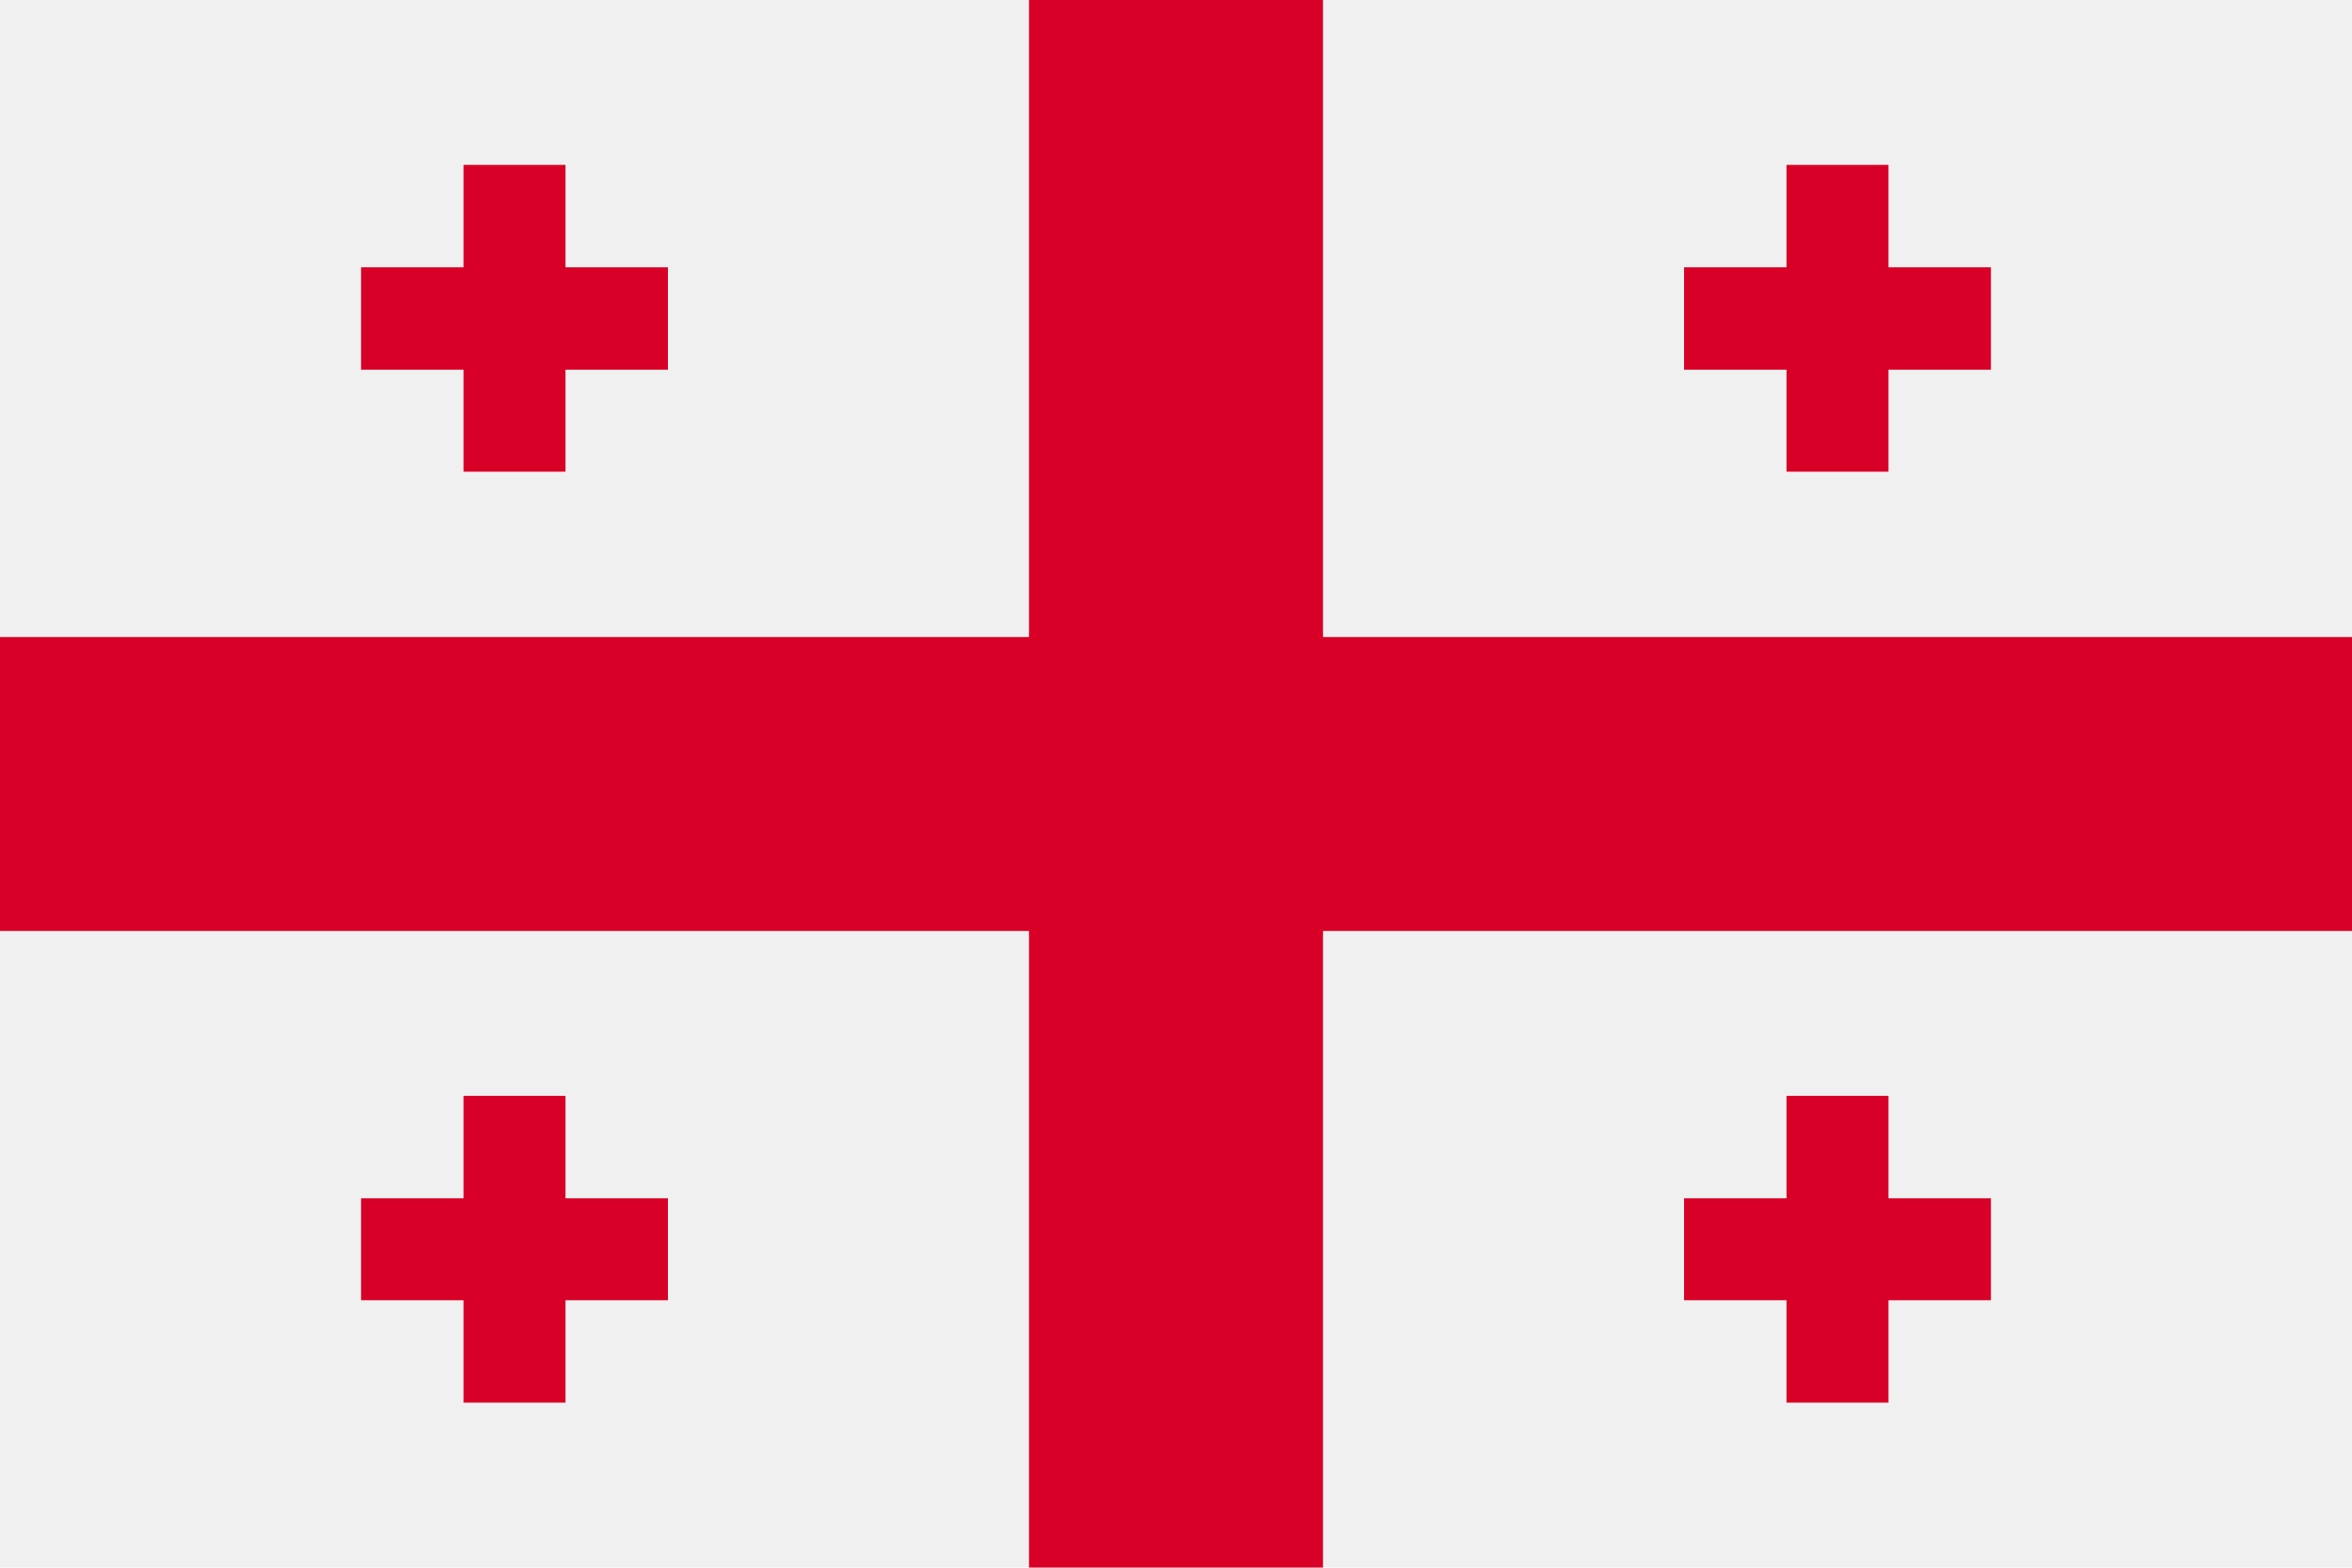
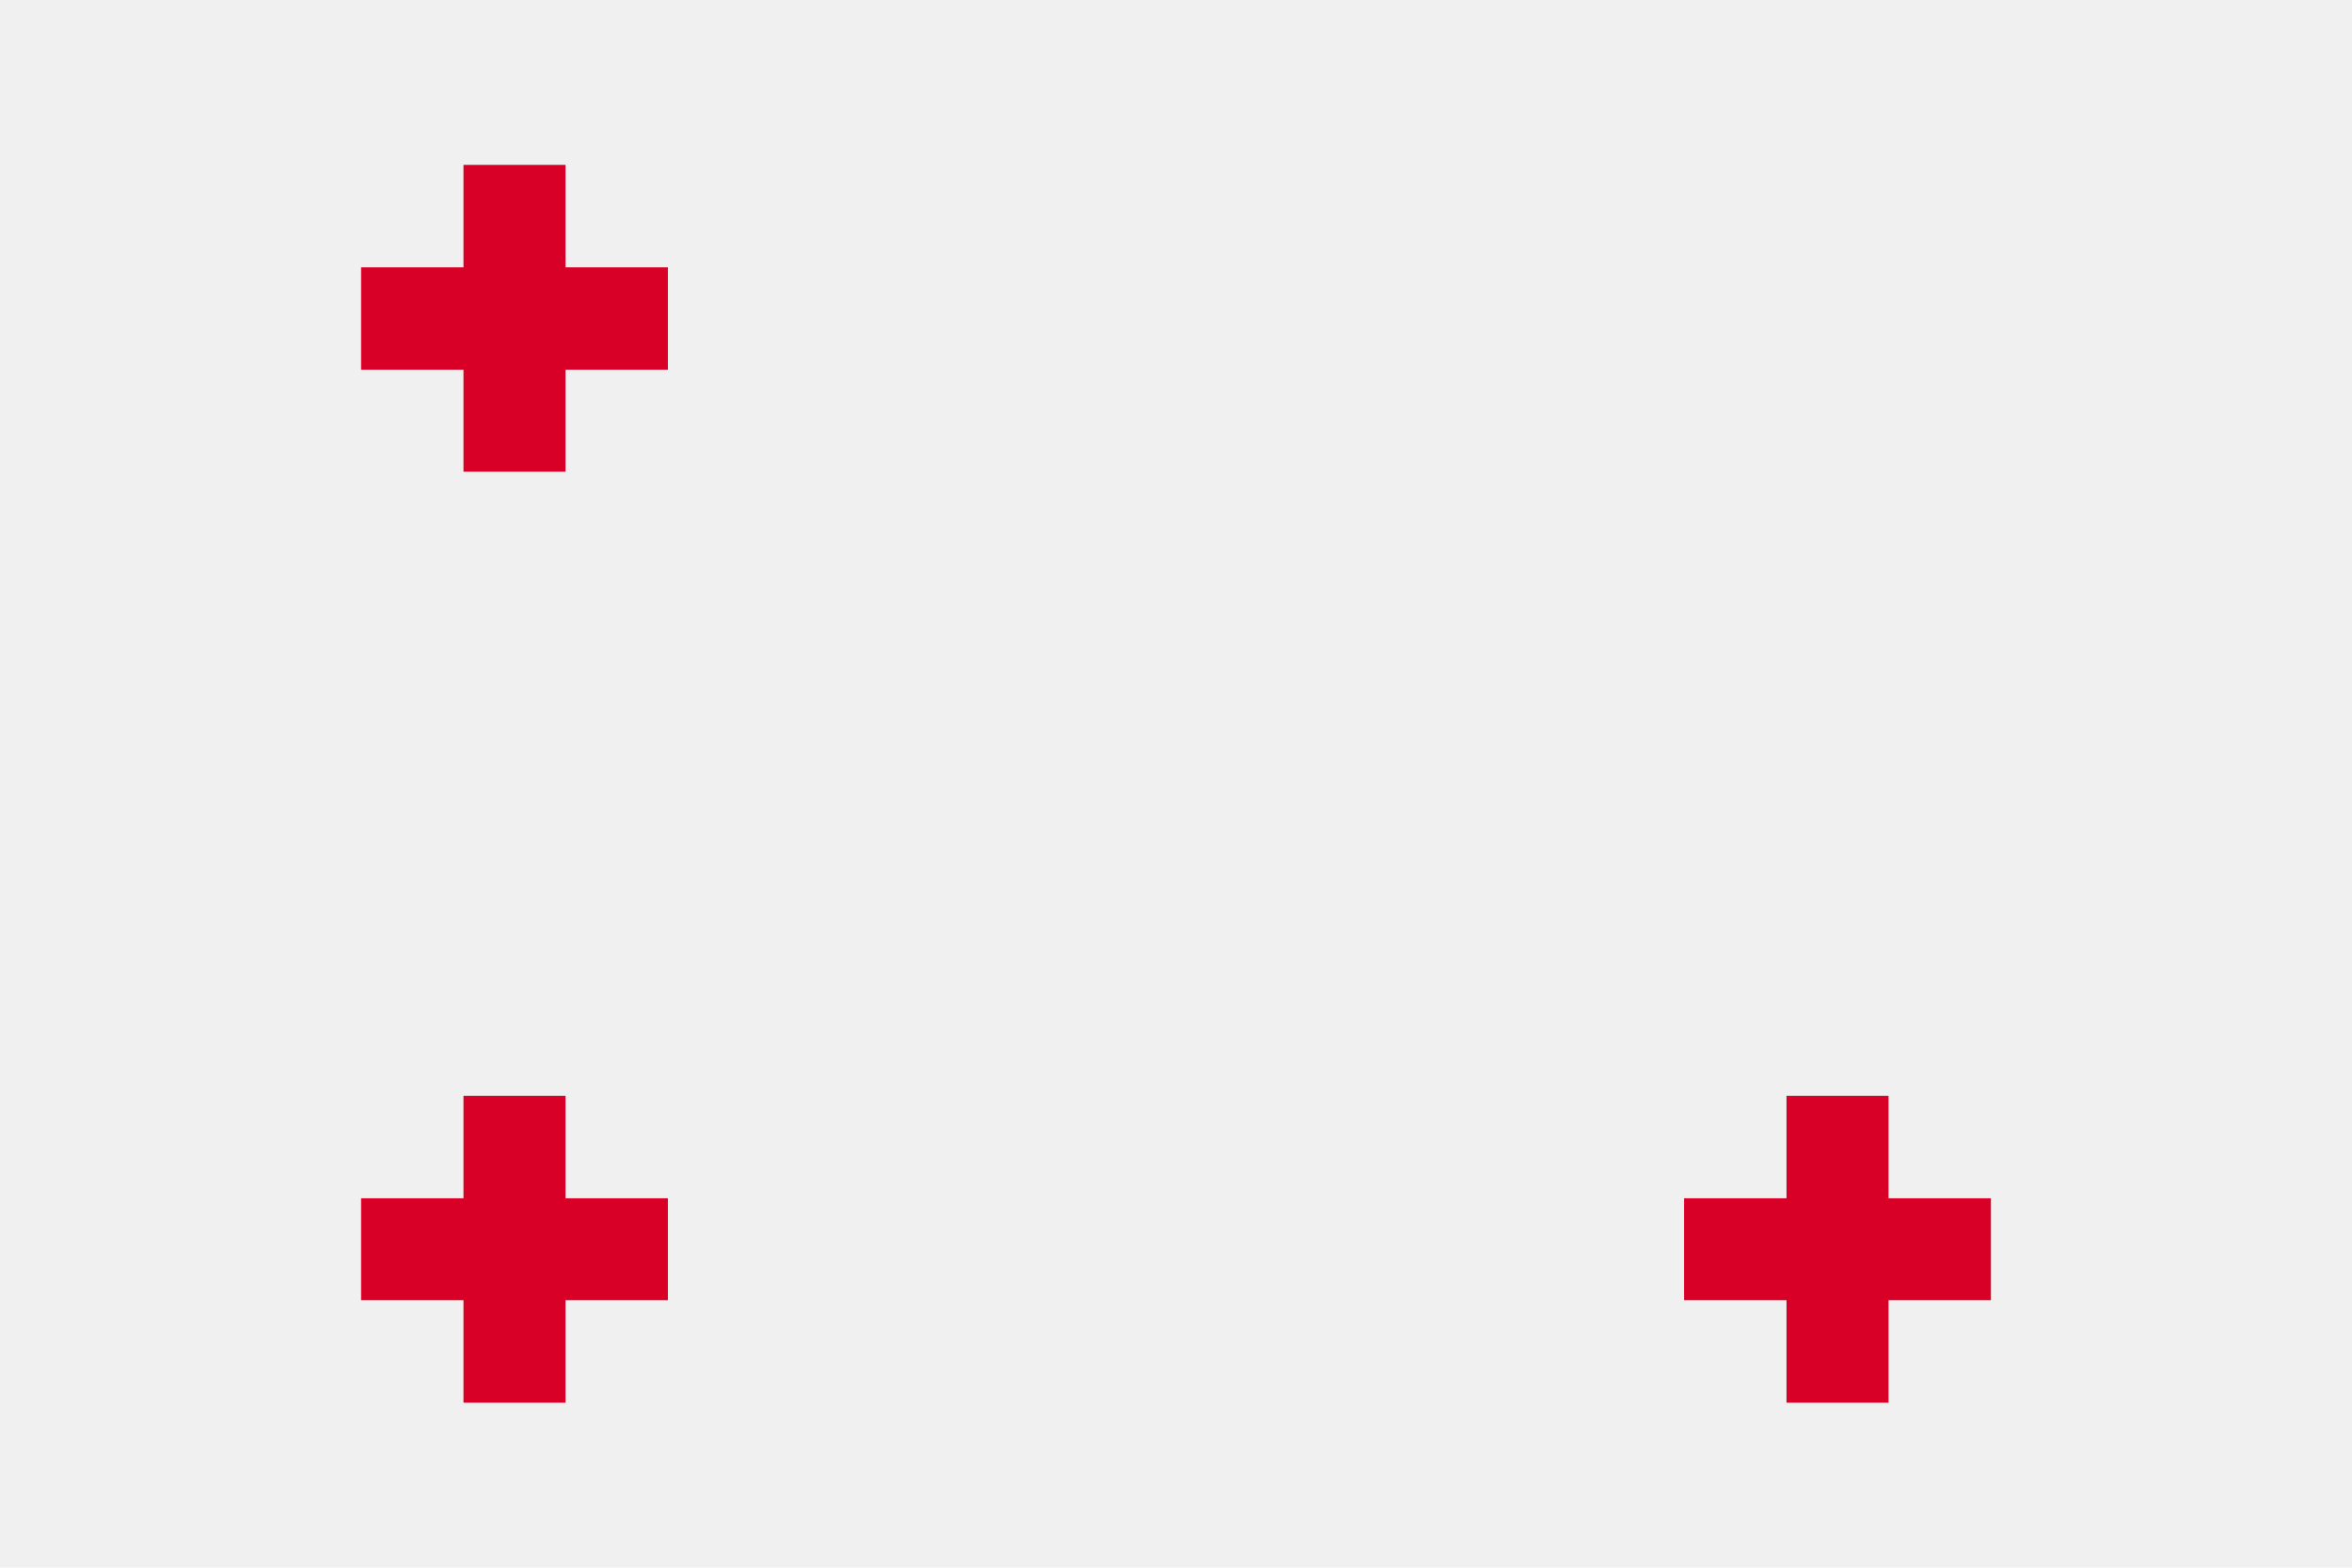
<svg xmlns="http://www.w3.org/2000/svg" version="1.1" id="Capa_1" x="0px" y="0px" viewBox="0 0 512 341.3" style="enable-background:new 0 0 512 341.3;" xml:space="preserve">
  <style type="text/css">
	.st0{fill:#F0F0F0;}
	.st1{fill:#D80027;}
</style>
  <rect y="0" class="st0" width="512" height="341.3" />
  <g>
-     <polygon class="st1" points="288,0 224,0 224,138.7 0,138.7 0,202.7 224,202.7 224,341.3 288,341.3 288,202.7 512,202.7 512,138.7    288,138.7  " />
    <polygon class="st1" points="123.1,58.2 123.1,35.9 100.9,35.9 100.9,58.2 78.6,58.2 78.6,80.5 100.9,80.5 100.9,102.7    123.1,102.7 123.1,80.5 145.4,80.5 145.4,58.2  " />
-     <polygon class="st1" points="411.1,58.2 411.1,35.9 388.9,35.9 388.9,58.2 366.6,58.2 366.6,80.5 388.9,80.5 388.9,102.7    411.1,102.7 411.1,80.5 433.4,80.5 433.4,58.2  " />
    <polygon class="st1" points="123.1,260.9 123.1,238.6 100.9,238.6 100.9,260.9 78.6,260.9 78.6,283.1 100.9,283.1 100.9,305.4    123.1,305.4 123.1,283.1 145.4,283.1 145.4,260.9  " />
    <polygon class="st1" points="411.1,260.9 411.1,238.6 388.9,238.6 388.9,260.9 366.6,260.9 366.6,283.1 388.9,283.1 388.9,305.4    411.1,305.4 411.1,283.1 433.4,283.1 433.4,260.9  " />
  </g>
</svg>